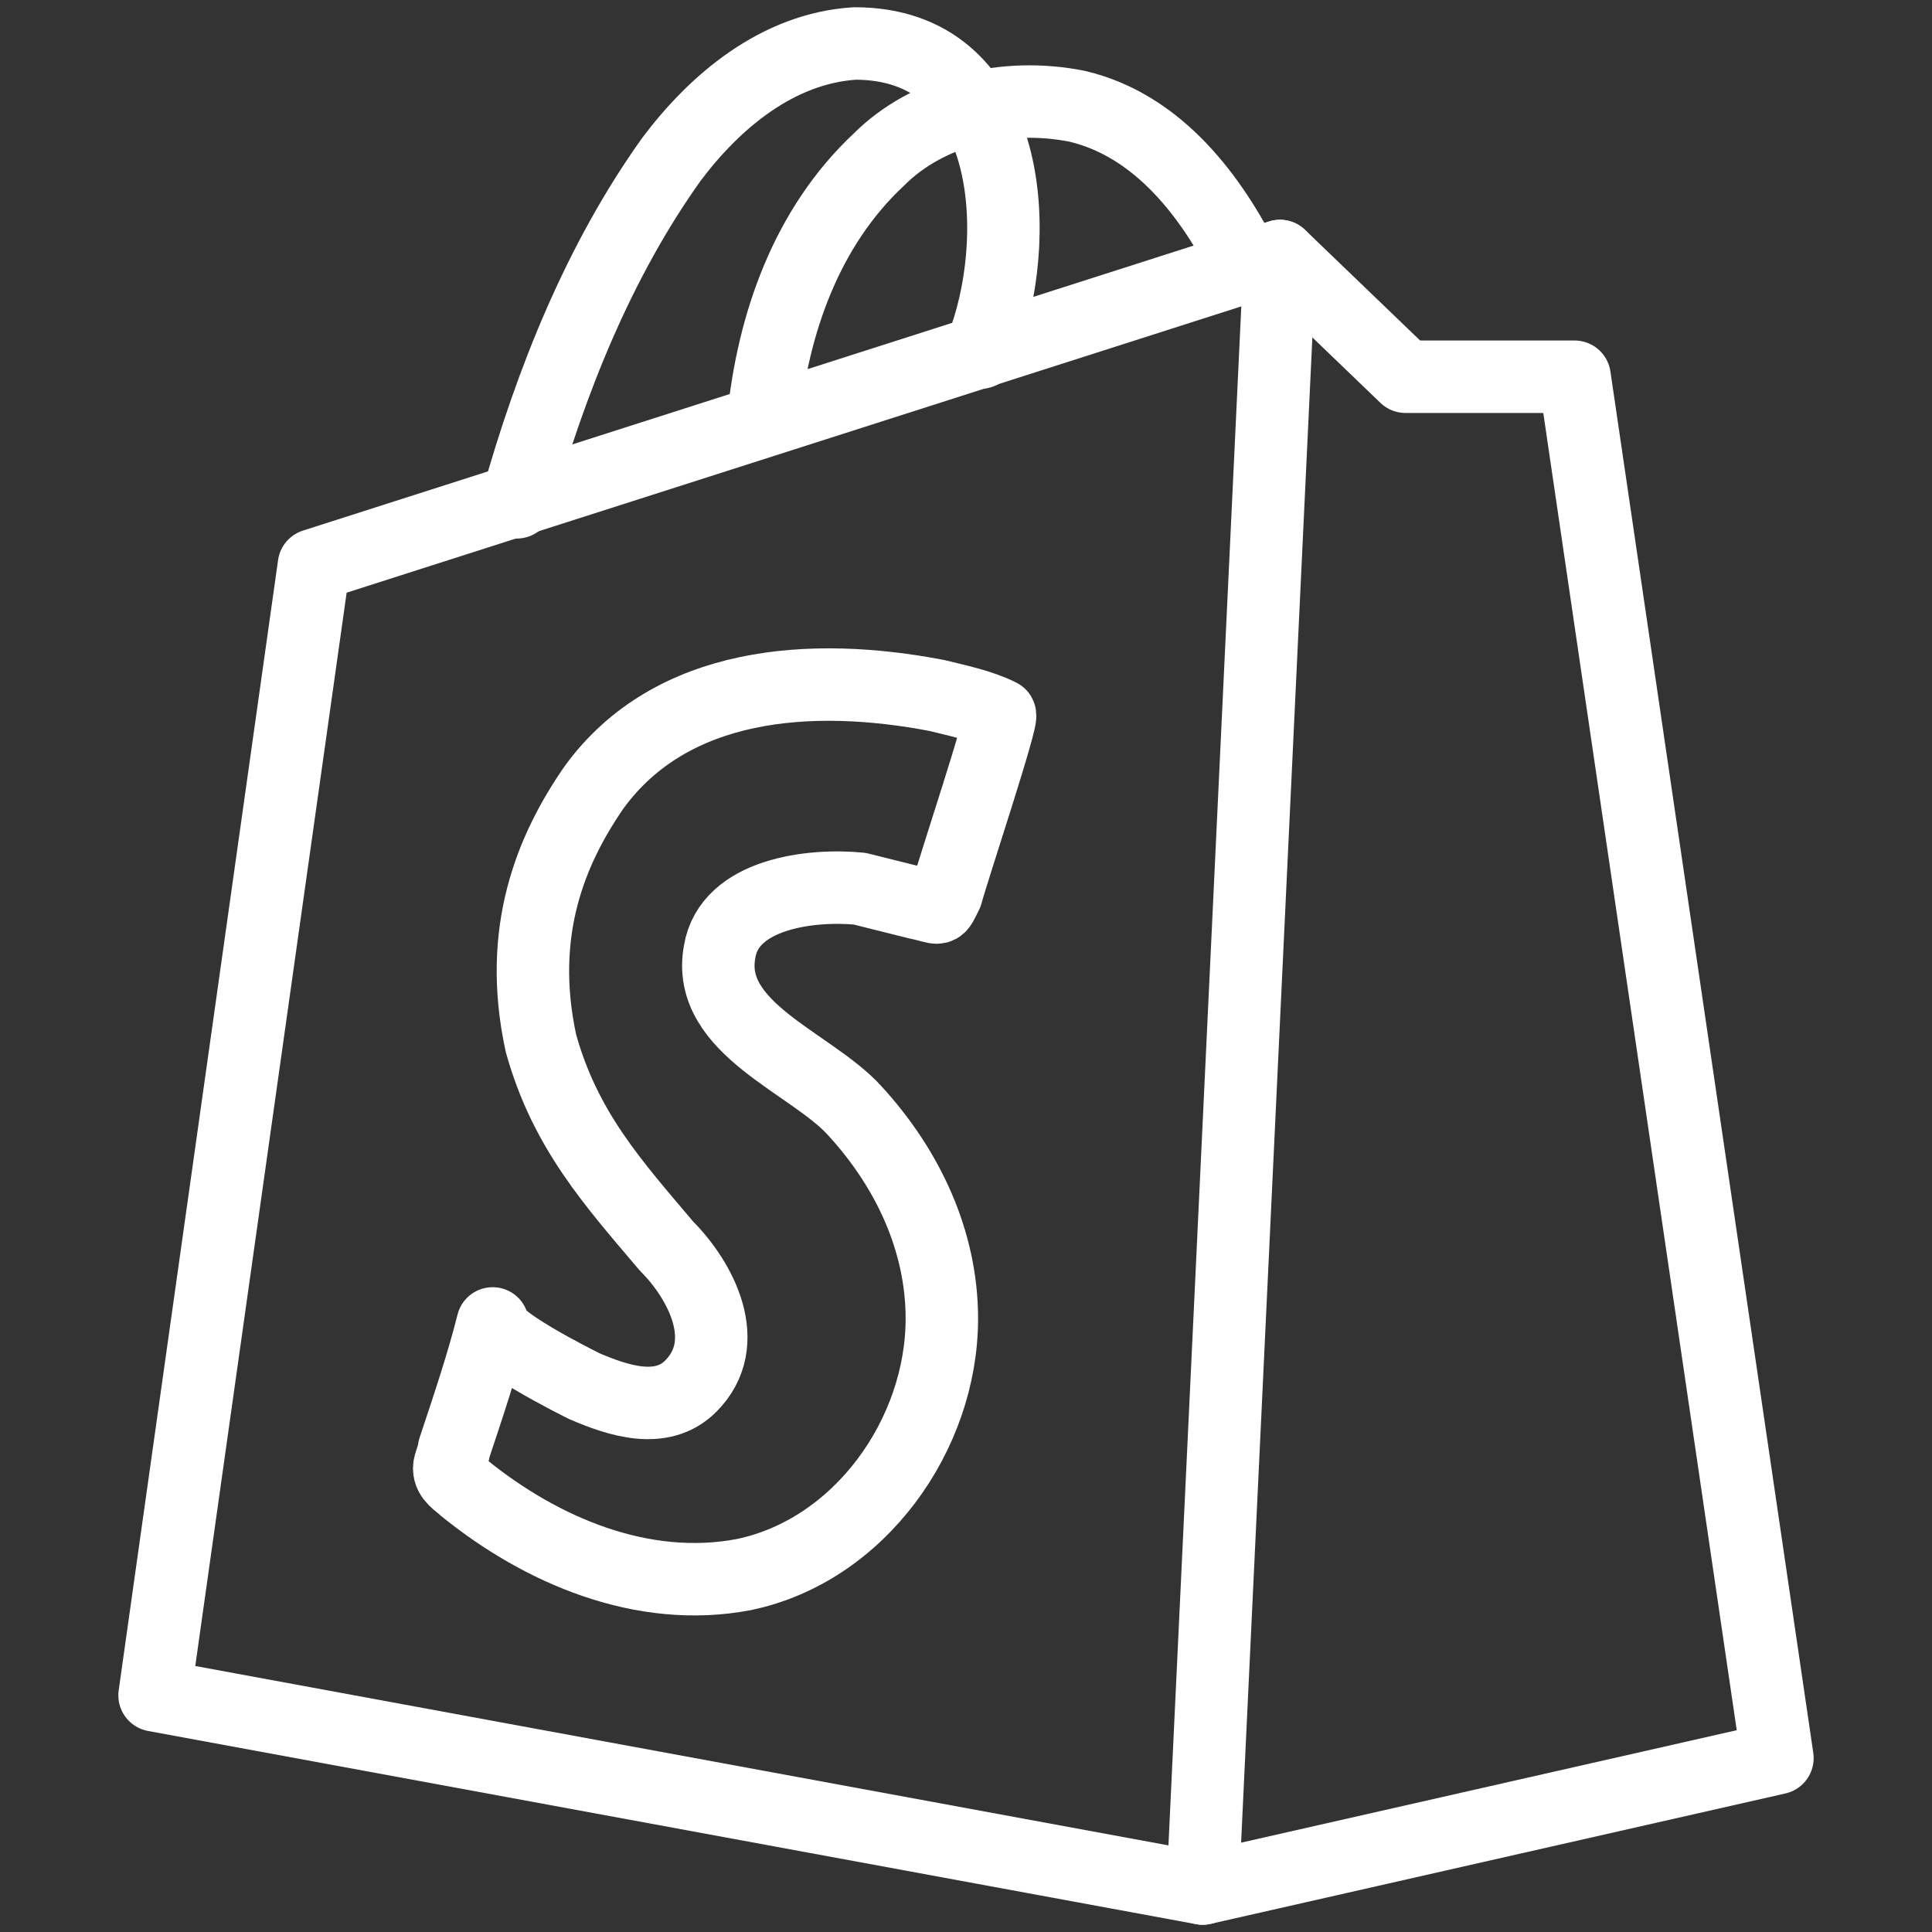
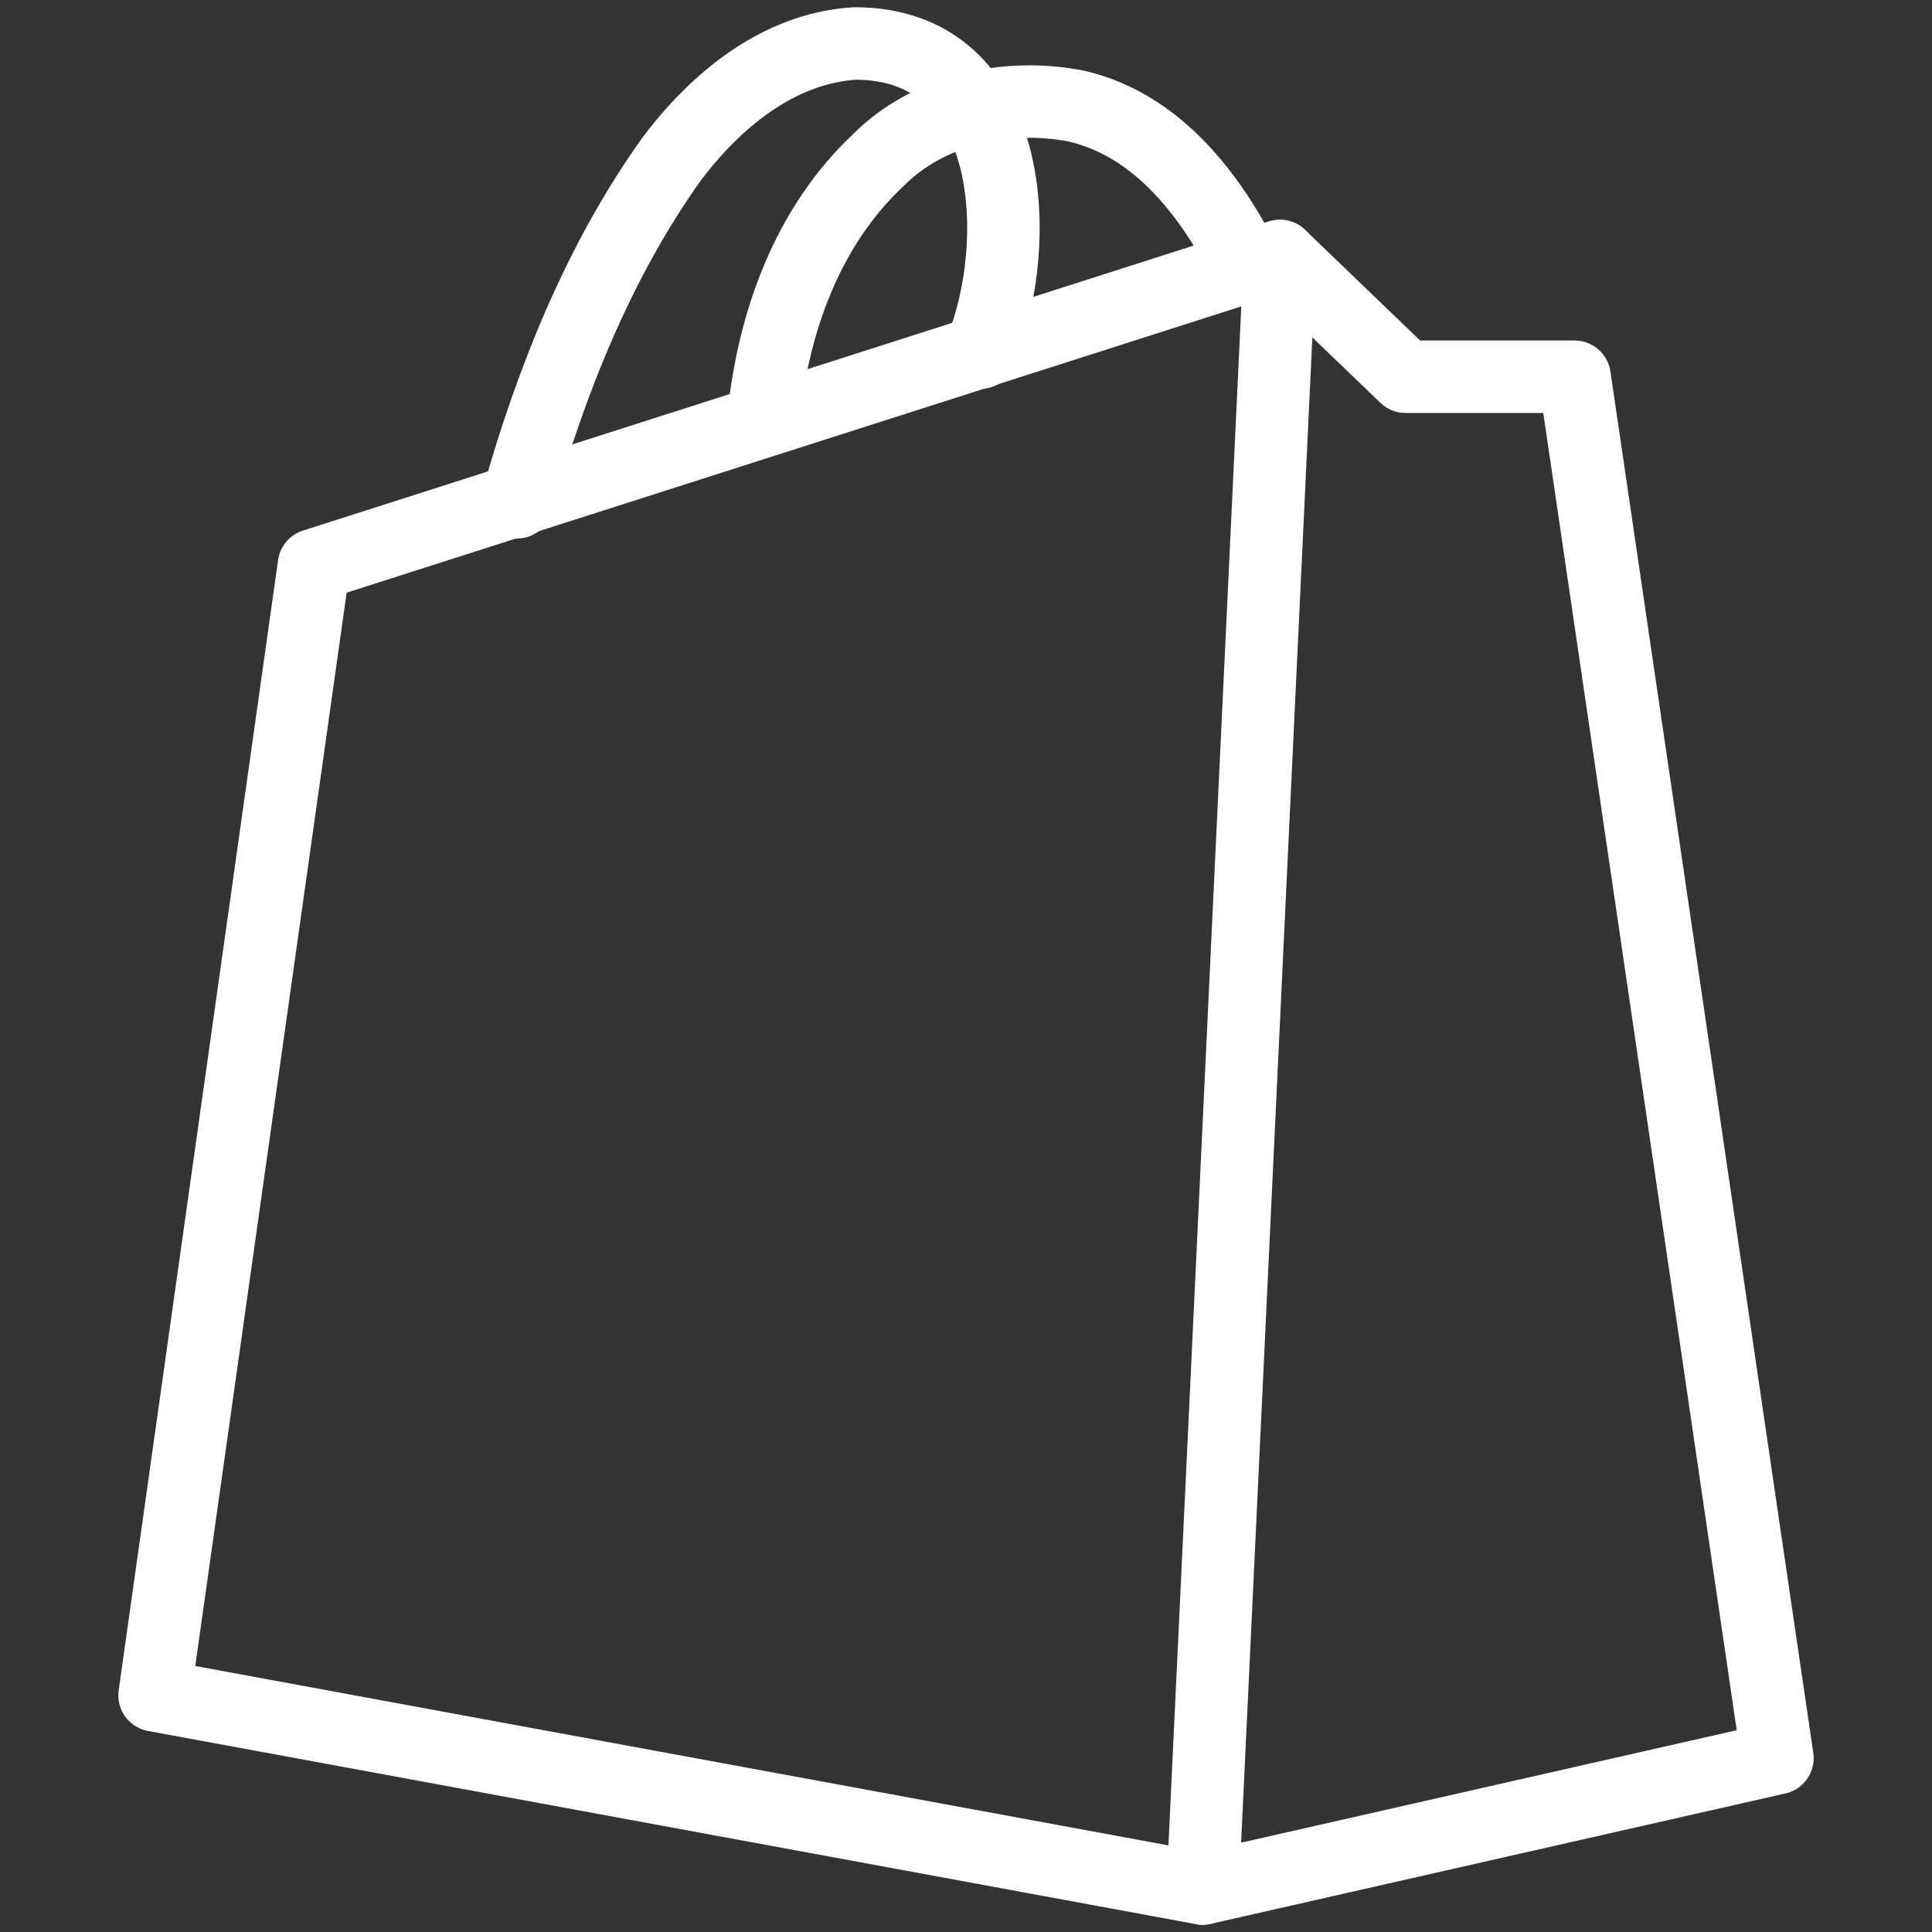
<svg xmlns="http://www.w3.org/2000/svg" version="1.1" id="Layer_1" x="0px" y="0px" viewBox="0 0 40 40" style="enable-background:new 0 0 40 40;" xml:space="preserve">
  <rect x="0" y="0" width="40" height="40" fill="#333333" stroke="none" />
  <style type="text/css">
	.st0{fill:none;stroke:#1351D8;stroke-width:2;stroke-linecap:round;stroke-linejoin:round;stroke-miterlimit:10;}
	.st1{fill:none;stroke:#000000;stroke-width:2;stroke-linecap:round;stroke-linejoin:round;stroke-miterlimit:10;}
	.st2{fill:none;}
	.st3{fill:#9AB96D;}
	.st4{fill:#1351D8;}
	.st5{fill:none;stroke:#FFFFFF;stroke-width:1.5;stroke-linecap:round;stroke-linejoin:round;stroke-miterlimit:10;}
	.st6{fill:none;stroke:#000000;stroke-width:1.5;stroke-linecap:round;stroke-linejoin:round;stroke-miterlimit:10;}
	.st7{fill:#FFFFFF;}
	.st8{fill:none;stroke:#FFFFFF;stroke-linecap:round;stroke-linejoin:round;stroke-miterlimit:10;}
</style>
  <g>
    <rect x="0" class="st2" width="40" height="40" />
    <g>
      <polygon class="st5" points="6.5,11.7 26.5,5.3 24.9,39.1 3.2,35.1   " />
      <polyline class="st5" points="26.5,5.3 29.1,7.8 32.6,7.8 36.8,36.4 24.9,39.1   " />
      <path class="st5" d="M10.7,10.4c0.7-2.5,1.7-5,3.2-7.1c0.9-1.2,2.2-2.3,3.8-2.4c3.2,0,3.5,3.8,2.7,6.1c0,0.1-0.1,0.2-0.1,0.3" />
      <path class="st5" d="M15.8,8.7c0.2-2,0.9-4,2.4-5.4c1-1,2.6-1.4,4.1-1.1c1.7,0.4,2.8,1.9,3.5,3.3" />
-       <path class="st5" d="M20.7,14.8c-0.4-0.2-0.9-0.3-1.3-0.4c-2.6-0.5-5.5-0.3-7.1,1.9c-0.9,1.3-1.6,3-1.1,5.3    c0.5,1.8,1.5,2.9,2.6,4.2c0.7,0.7,1.4,2,0.5,2.9c-0.6,0.6-1.5,0.3-2.2,0c-0.2-0.1-2-1-1.9-1.3C10,28.2,9.7,29.1,9.4,30    c0,0.1-0.1,0.3-0.1,0.4c0,0.2,0.2,0.3,0.3,0.4c1.6,1.3,3.7,2.2,5.8,1.8c2.4-0.5,4.1-2.9,4.1-5.3c0-1.6-0.7-3.1-1.8-4.3    c-0.9-1-3.1-1.7-2.8-3.3c0.2-1.2,1.9-1.4,2.9-1.3c0.4,0.1,0.8,0.2,1.2,0.3c0.5,0.1,0.4,0.2,0.6-0.2C19.7,18.1,20.8,14.8,20.7,14.8    z" />
    </g>
-     <rect x="0" class="st2" width="40" height="40" />
  </g>
</svg>